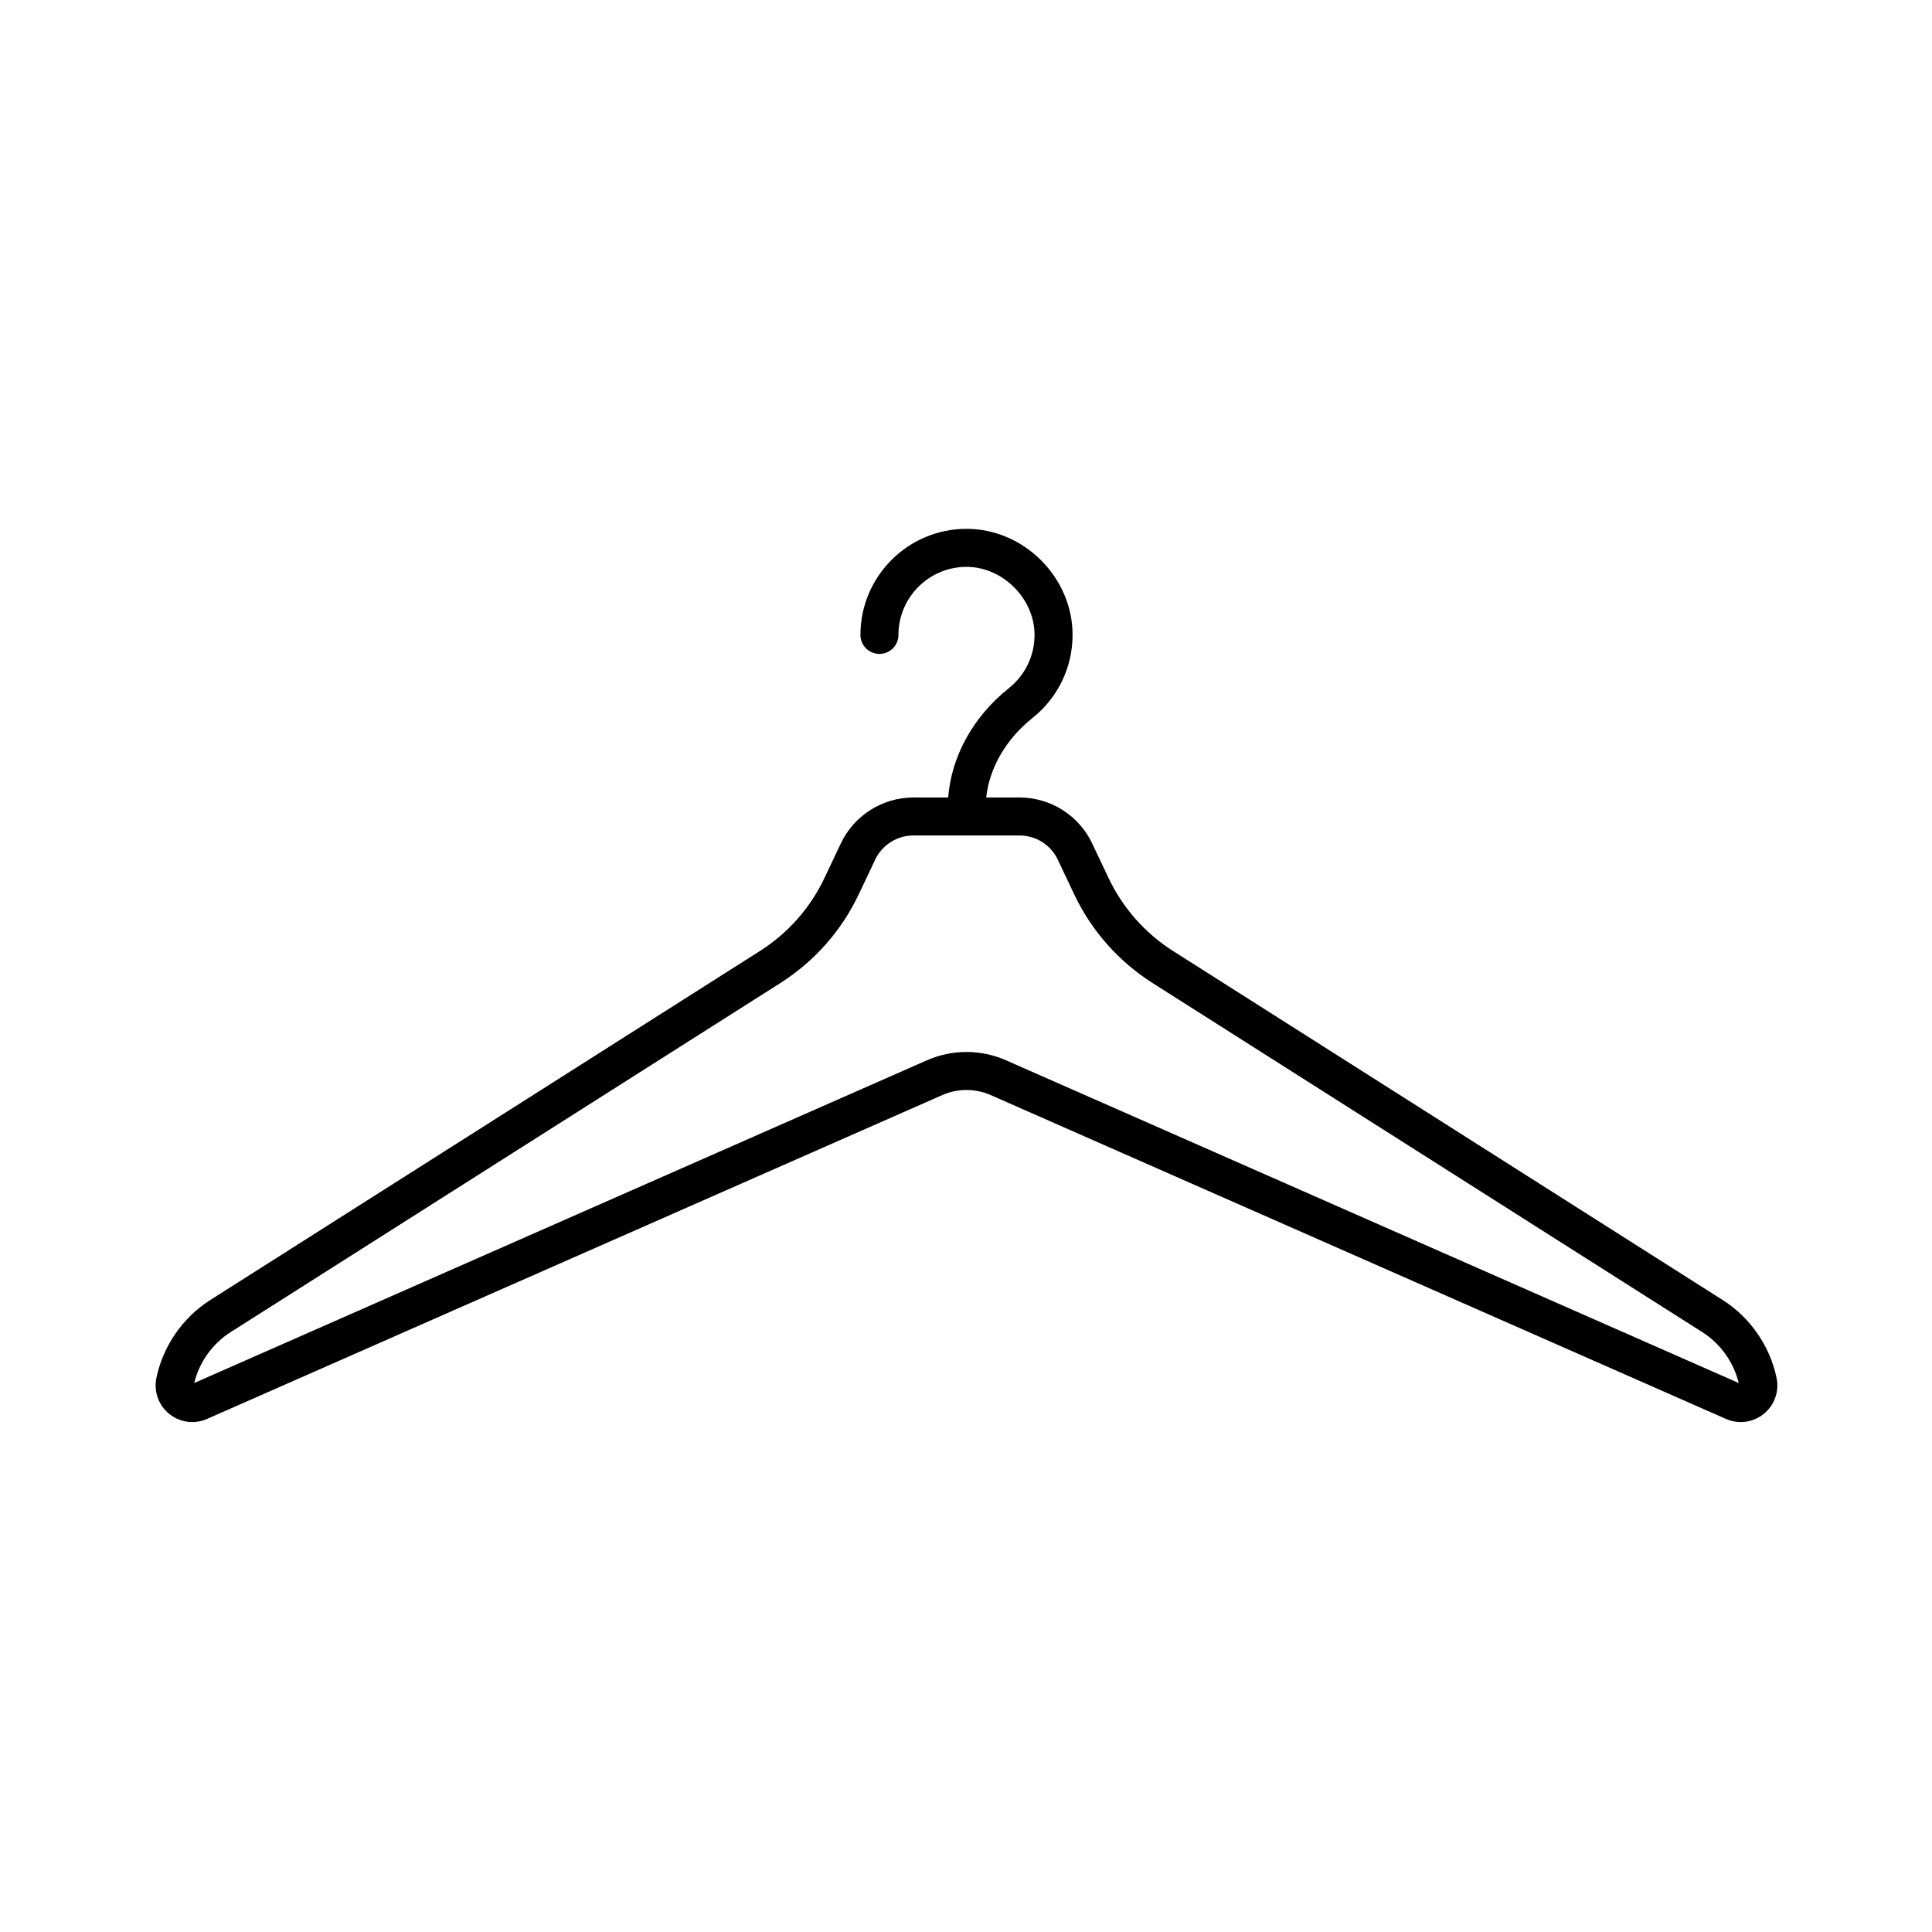
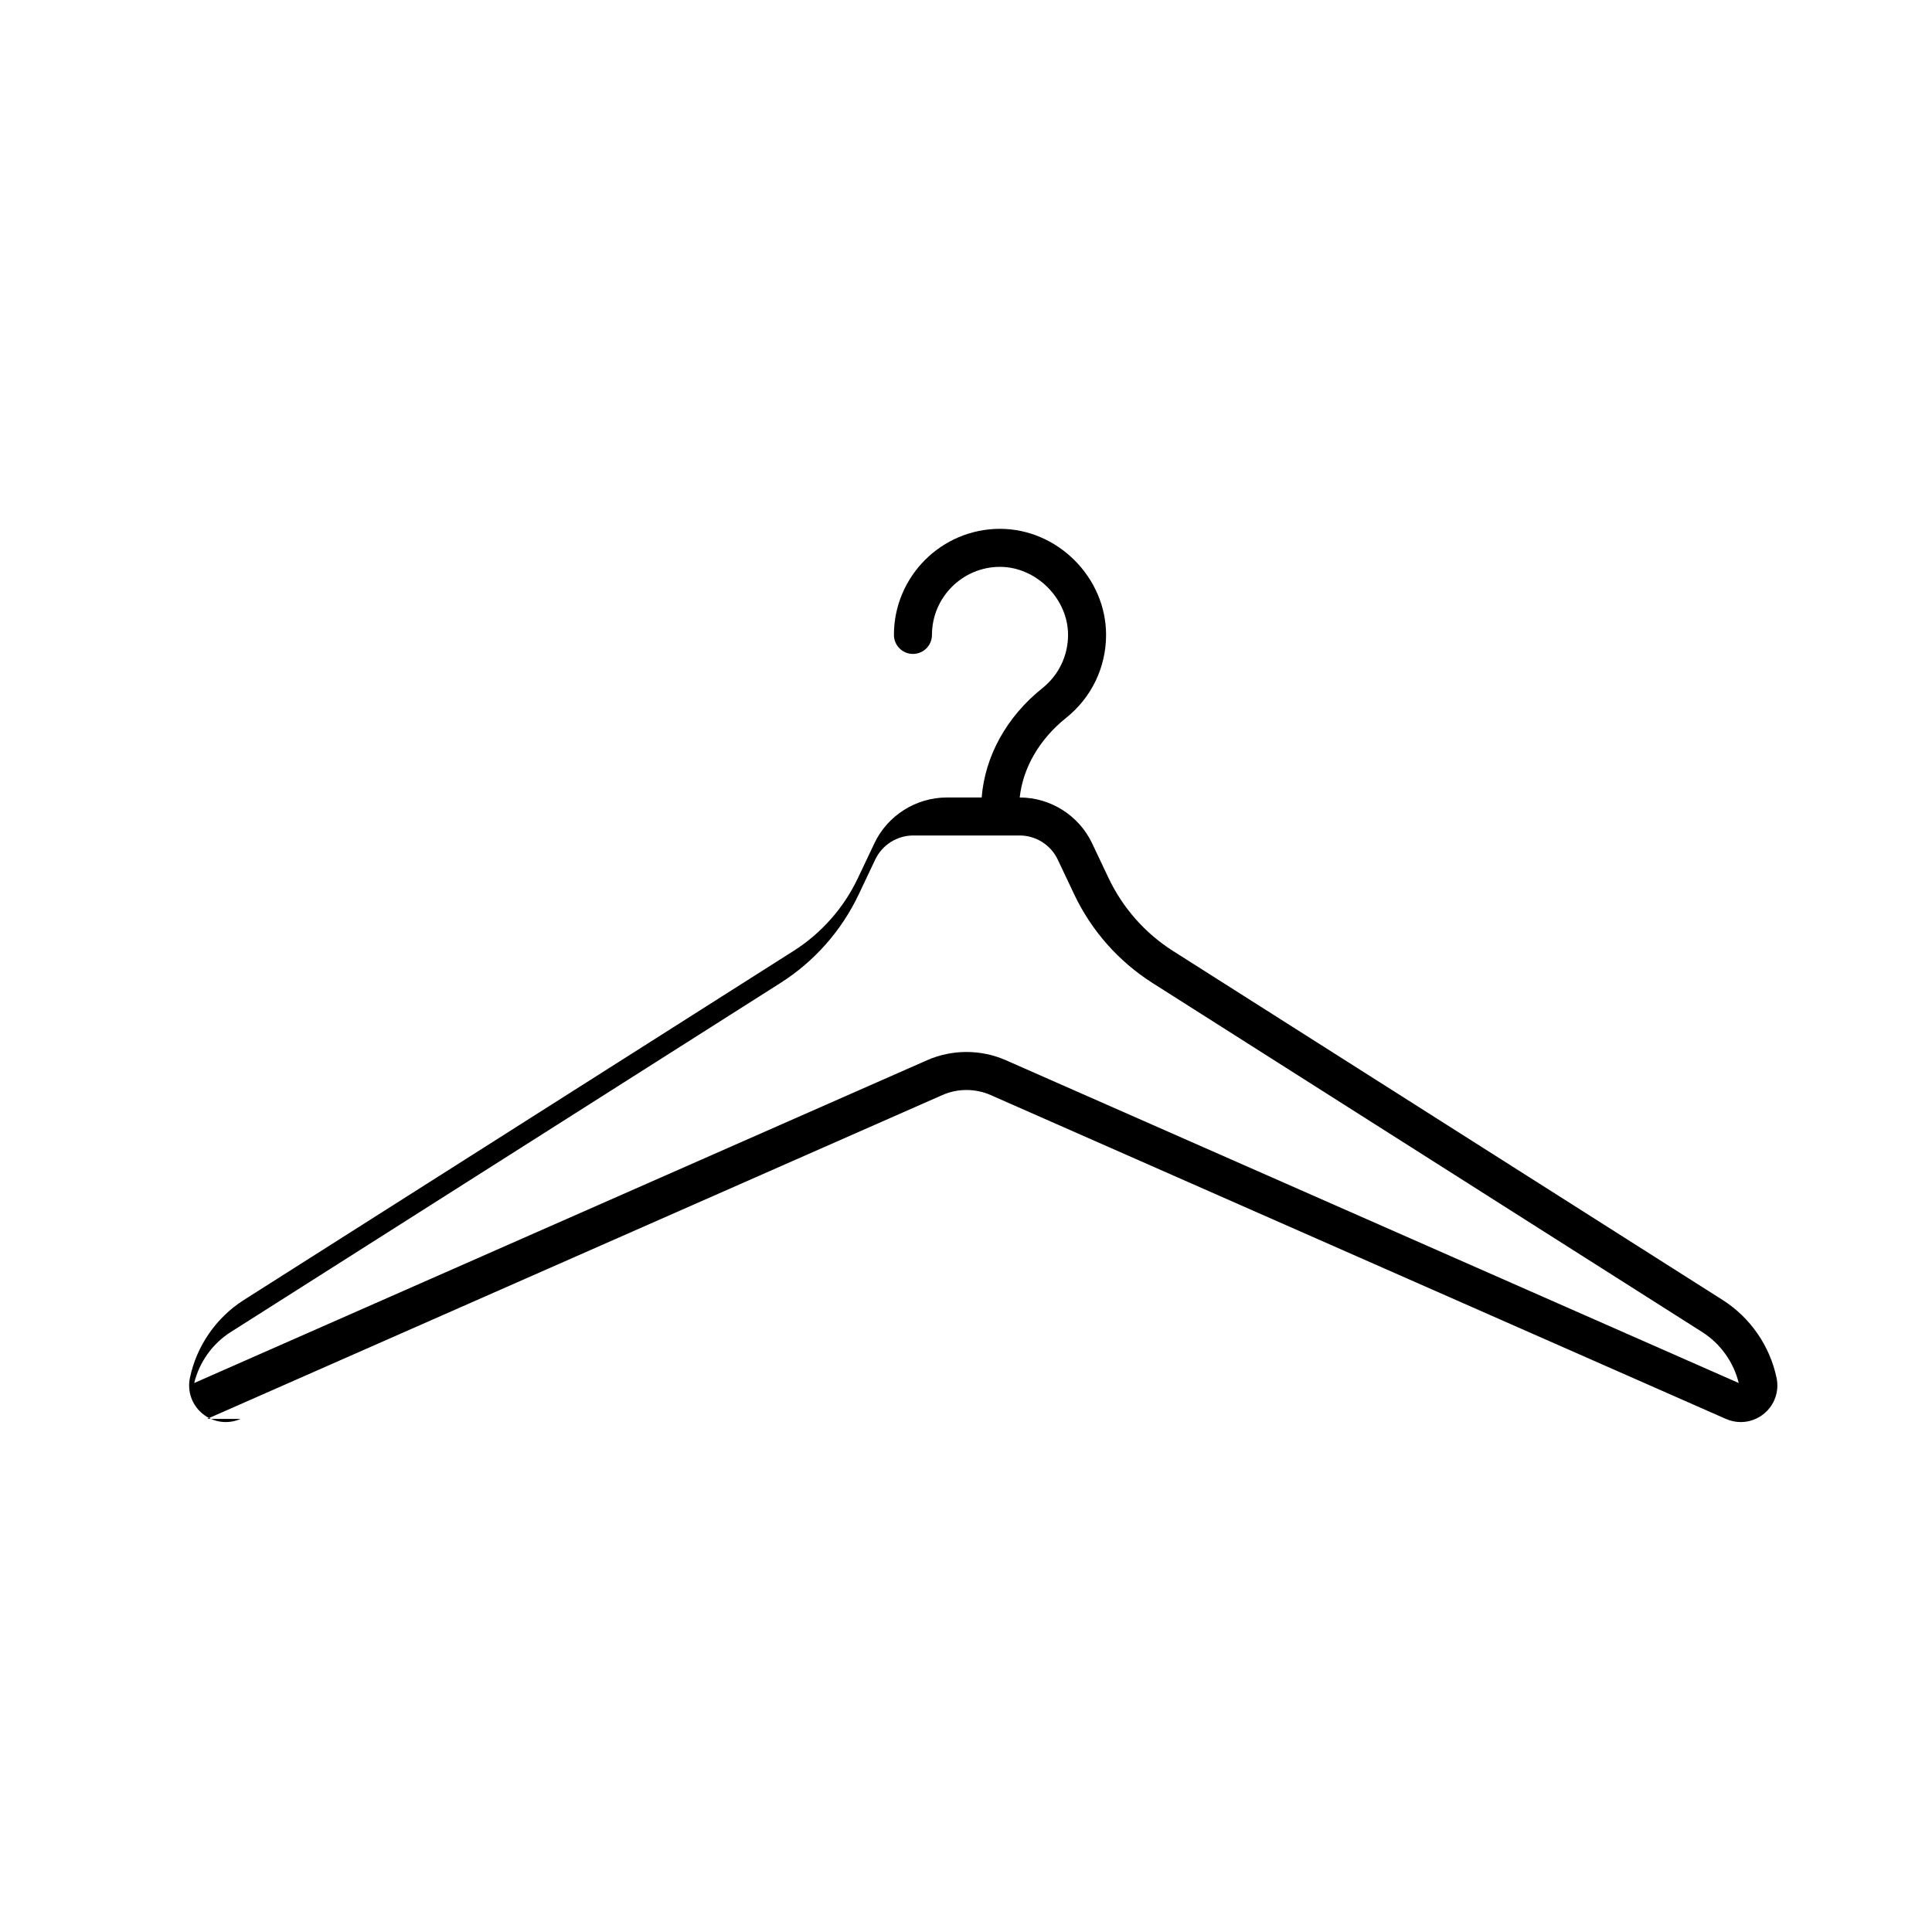
<svg xmlns="http://www.w3.org/2000/svg" fill="#000000" width="800px" height="800px" version="1.1" viewBox="144 144 512 512">
-   <path d="m198.87 520.03 194.85-85.824c4.078-1.801 8.754-1.789 12.824 0l194.85 85.824c1.266 0.555 2.598 0.832 3.922 0.832 2.18 0 4.336-0.742 6.102-2.168 2.84-2.301 4.141-5.949 3.394-9.531-1.77-8.48-6.977-16.008-14.293-20.652l-145.65-92.488c-7.418-4.715-13.328-11.406-17.094-19.344l-4.352-9.188c-3.492-7.379-11.027-12.148-19.191-12.148h-8.879c0.871-7.887 5.234-15.457 12.316-21.113 6.715-5.371 10.57-13.383 10.574-21.973 0-15.238-12.875-28.113-28.117-28.113-15.5 0.004-28.105 12.621-28.105 28.113 0 2.785 2.254 5.039 5.039 5.039 2.781 0 5.039-2.254 5.039-5.039 0-9.941 8.09-18.031 18.031-18.035 9.609 0 18.035 8.43 18.035 18.035-0.004 5.512-2.477 10.652-6.789 14.102-9.512 7.598-15.234 18.035-16.105 28.984h-9.242c-8.164 0-15.699 4.766-19.191 12.148l-4.352 9.188c-3.766 7.941-9.672 14.633-17.094 19.344l-145.65 92.484c-7.316 4.648-12.523 12.176-14.293 20.652-0.746 3.582 0.555 7.227 3.394 9.531 2.836 2.297 6.68 2.809 10.027 1.34zm6.273-23.02 145.65-92.488c9.027-5.731 16.219-13.871 20.797-23.539l4.352-9.188c1.836-3.879 5.793-6.383 10.082-6.383h28.203c4.289 0 8.25 2.504 10.082 6.383l4.352 9.188c4.578 9.668 11.77 17.805 20.797 23.539l145.65 92.488c4.828 3.07 8.324 7.965 9.672 13.504l-194.18-85.527c-6.656-2.938-14.297-2.938-20.953 0l-194.18 85.527c1.348-5.539 4.844-10.434 9.672-13.504z" />
+   <path d="m198.87 520.03 194.85-85.824c4.078-1.801 8.754-1.789 12.824 0l194.85 85.824c1.266 0.555 2.598 0.832 3.922 0.832 2.18 0 4.336-0.742 6.102-2.168 2.84-2.301 4.141-5.949 3.394-9.531-1.77-8.48-6.977-16.008-14.293-20.652l-145.65-92.488c-7.418-4.715-13.328-11.406-17.094-19.344l-4.352-9.188c-3.492-7.379-11.027-12.148-19.191-12.148c0.871-7.887 5.234-15.457 12.316-21.113 6.715-5.371 10.57-13.383 10.574-21.973 0-15.238-12.875-28.113-28.117-28.113-15.5 0.004-28.105 12.621-28.105 28.113 0 2.785 2.254 5.039 5.039 5.039 2.781 0 5.039-2.254 5.039-5.039 0-9.941 8.09-18.031 18.031-18.035 9.609 0 18.035 8.43 18.035 18.035-0.004 5.512-2.477 10.652-6.789 14.102-9.512 7.598-15.234 18.035-16.105 28.984h-9.242c-8.164 0-15.699 4.766-19.191 12.148l-4.352 9.188c-3.766 7.941-9.672 14.633-17.094 19.344l-145.65 92.484c-7.316 4.648-12.523 12.176-14.293 20.652-0.746 3.582 0.555 7.227 3.394 9.531 2.836 2.297 6.68 2.809 10.027 1.34zm6.273-23.02 145.65-92.488c9.027-5.731 16.219-13.871 20.797-23.539l4.352-9.188c1.836-3.879 5.793-6.383 10.082-6.383h28.203c4.289 0 8.25 2.504 10.082 6.383l4.352 9.188c4.578 9.668 11.77 17.805 20.797 23.539l145.65 92.488c4.828 3.07 8.324 7.965 9.672 13.504l-194.18-85.527c-6.656-2.938-14.297-2.938-20.953 0l-194.18 85.527c1.348-5.539 4.844-10.434 9.672-13.504z" />
</svg>